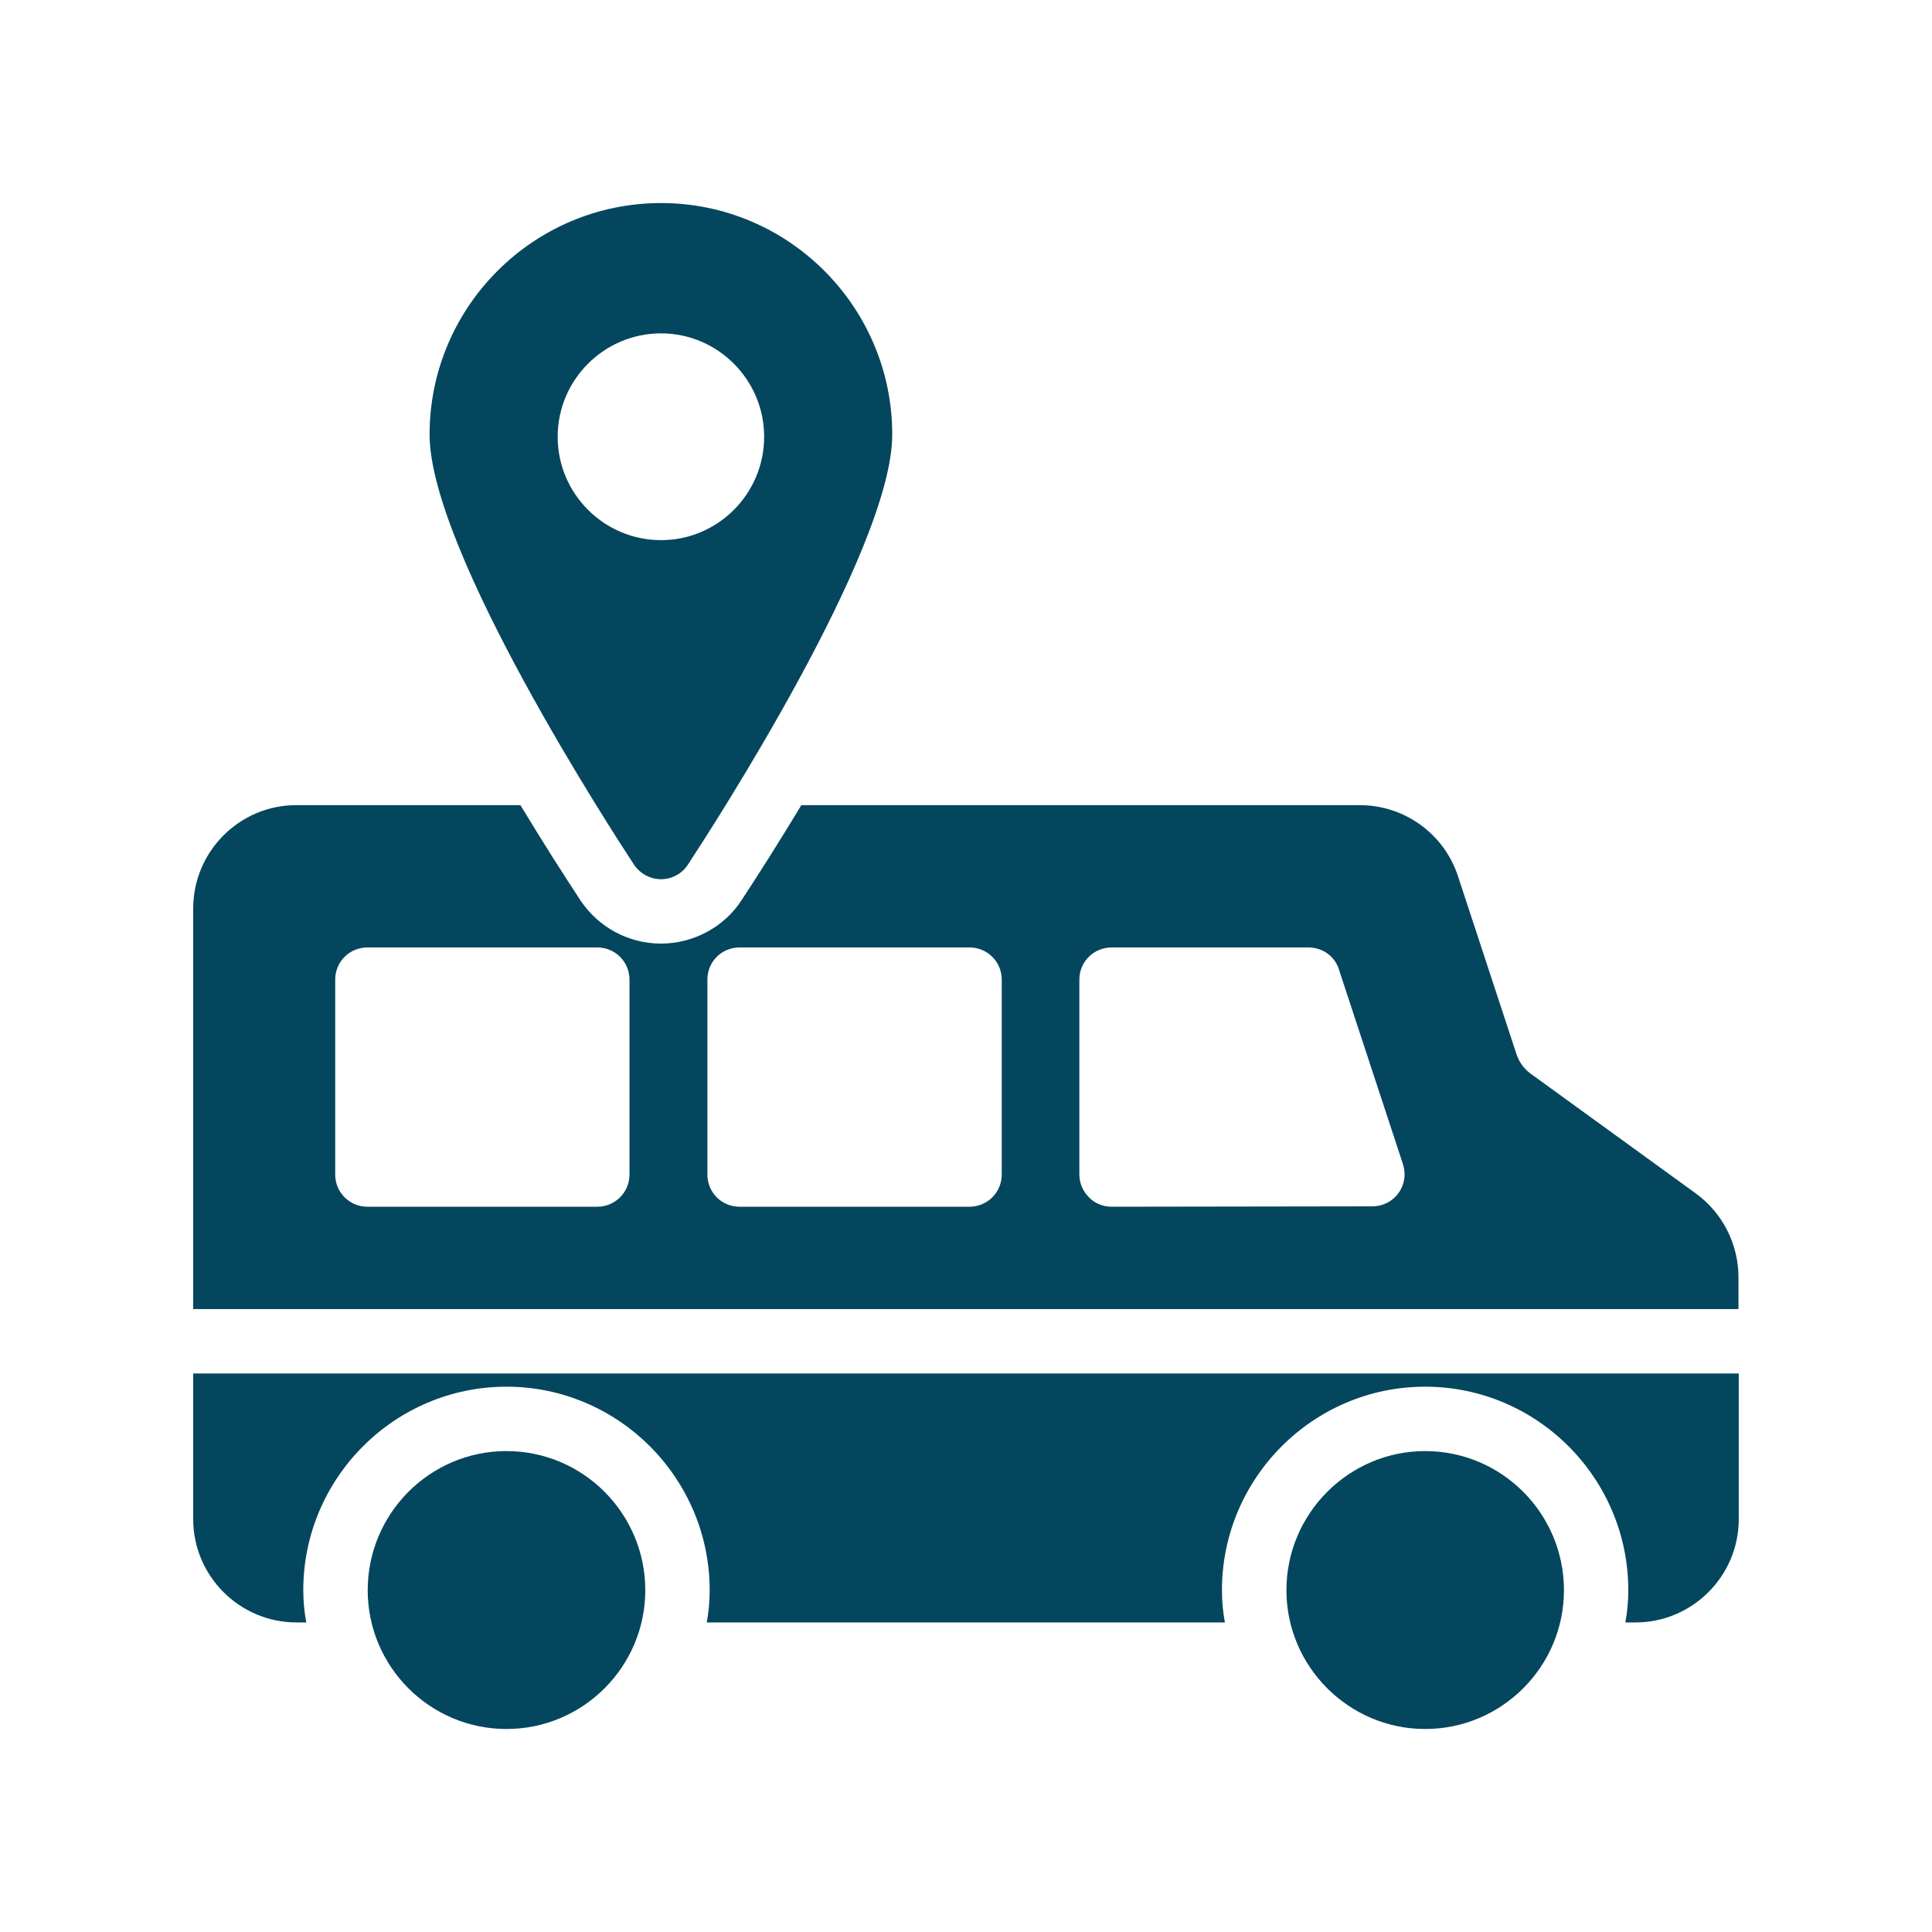
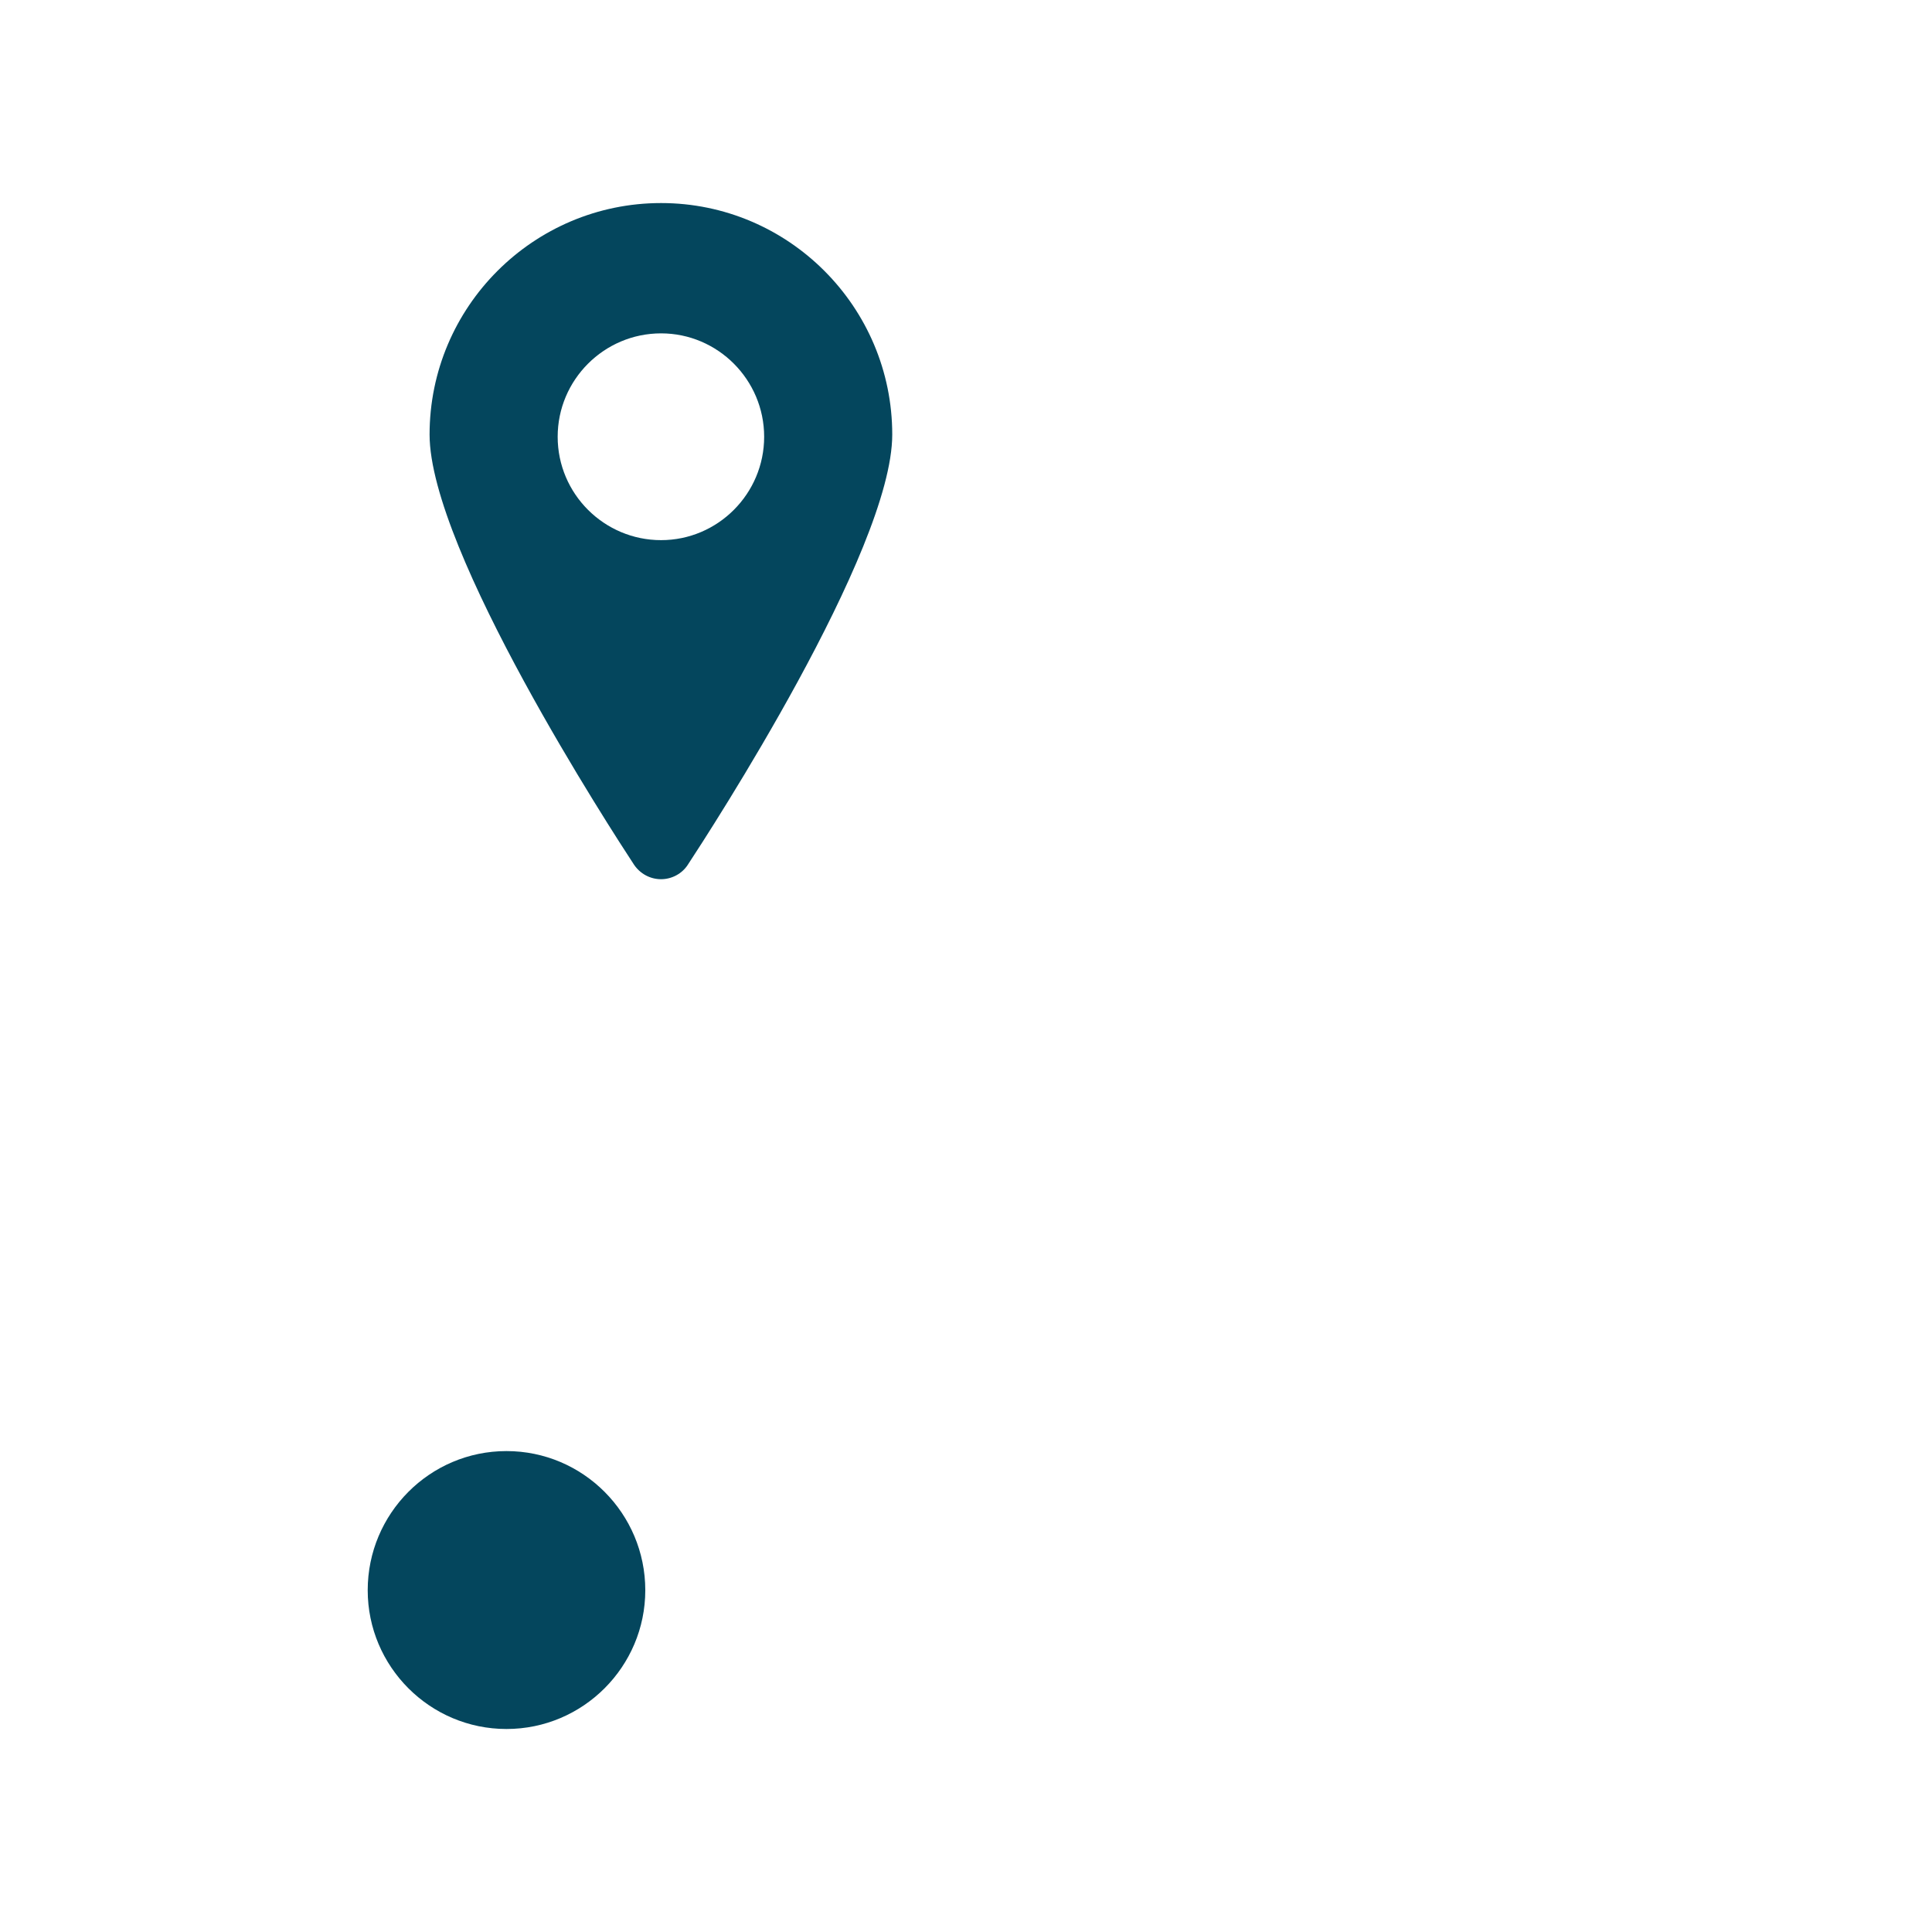
<svg xmlns="http://www.w3.org/2000/svg" version="1.1" id="Layer_1" x="0px" y="0px" width="40px" height="40px" viewBox="0 0 40 40" enable-background="new 0 0 40 40" xml:space="preserve">
  <g>
    <g>
      <path fill="#04465D" d="M10.486,30.043c-1.587,0-2.873,1.293-2.873,2.881c0,1.58,1.286,2.873,2.873,2.873s2.874-1.293,2.874-2.873    C13.36,31.336,12.073,30.043,10.486,30.043z" />
    </g>
    <g>
-       <path fill="#04465D" d="M4,28.436v3.016c0,1.178,0.96,2.139,2.14,2.139h0.2c-0.039-0.221-0.061-0.439-0.061-0.666    c0-2.32,1.887-4.215,4.207-4.215c2.319,0,4.207,1.895,4.207,4.215c0,0.227-0.02,0.445-0.06,0.666H25.36    c-0.04-0.221-0.061-0.439-0.061-0.666c0-2.32,1.887-4.215,4.206-4.215c2.321,0,4.207,1.895,4.207,4.215    c0,0.227-0.02,0.445-0.06,0.666h0.207c1.18,0,2.14-0.961,2.14-2.139v-3.016H4z" />
-     </g>
+       </g>
    <g>
-       <path fill="#04465D" d="M29.506,30.043c-1.579,0-2.872,1.293-2.872,2.881c0,1.58,1.293,2.873,2.872,2.873    c1.587,0,2.874-1.293,2.874-2.873C32.38,31.336,31.093,30.043,29.506,30.043z" />
-     </g>
+       </g>
    <g>
-       <path fill="#04465D" d="M35.993,26.443c0-0.68-0.326-1.328-0.88-1.732l-3.42-2.48c-0.141-0.102-0.24-0.24-0.294-0.4l-1.212-3.687    c-0.287-0.88-1.107-1.474-2.033-1.474H16.591c-0.471,0.781-0.907,1.464-1.236,1.965c-0.354,0.552-0.995,0.901-1.668,0.901    c-0.667,0-1.288-0.33-1.664-0.887c-0.333-0.506-0.773-1.192-1.248-1.979H6.133C4.96,16.669,4,17.629,4,18.81v8.293h31.993V26.443z     M13.033,24.316c0,0.373-0.301,0.668-0.667,0.668h-4.76c-0.367,0-0.666-0.295-0.666-0.668v-4.033c0-0.374,0.299-0.667,0.666-0.667    h4.76c0.366,0,0.667,0.293,0.667,0.667V24.316z M20.74,24.316c0,0.373-0.3,0.668-0.667,0.668h-4.76    c-0.373,0-0.667-0.295-0.667-0.668v-4.033c0-0.374,0.294-0.667,0.667-0.667h4.76c0.367,0,0.667,0.293,0.667,0.667V24.316z     M28.953,24.703c-0.126,0.174-0.326,0.273-0.54,0.273l-5.399,0.008c-0.174,0-0.348-0.068-0.467-0.193    c-0.127-0.127-0.2-0.295-0.2-0.475v-4.033c0-0.374,0.3-0.667,0.667-0.667h4.072c0.295,0,0.548,0.18,0.634,0.453l1.327,4.034    C29.113,24.311,29.08,24.529,28.953,24.703z" />
-     </g>
+       </g>
    <g>
      <path fill="#04465D" d="M13.687,18.203c0.22,0,0.434-0.113,0.554-0.3c0.434-0.66,4.232-6.5,4.232-8.906    c0-2.641-2.146-4.793-4.786-4.793c-2.646,0-4.793,2.152-4.793,4.793c0,2.406,3.8,8.246,4.233,8.906    C13.253,18.089,13.46,18.203,13.687,18.203z M11.546,9.043c0-1.18,0.961-2.141,2.141-2.141c1.174,0,2.134,0.961,2.134,2.141    s-0.96,2.14-2.134,2.14C12.507,11.183,11.546,10.223,11.546,9.043z" />
    </g>
  </g>
</svg>